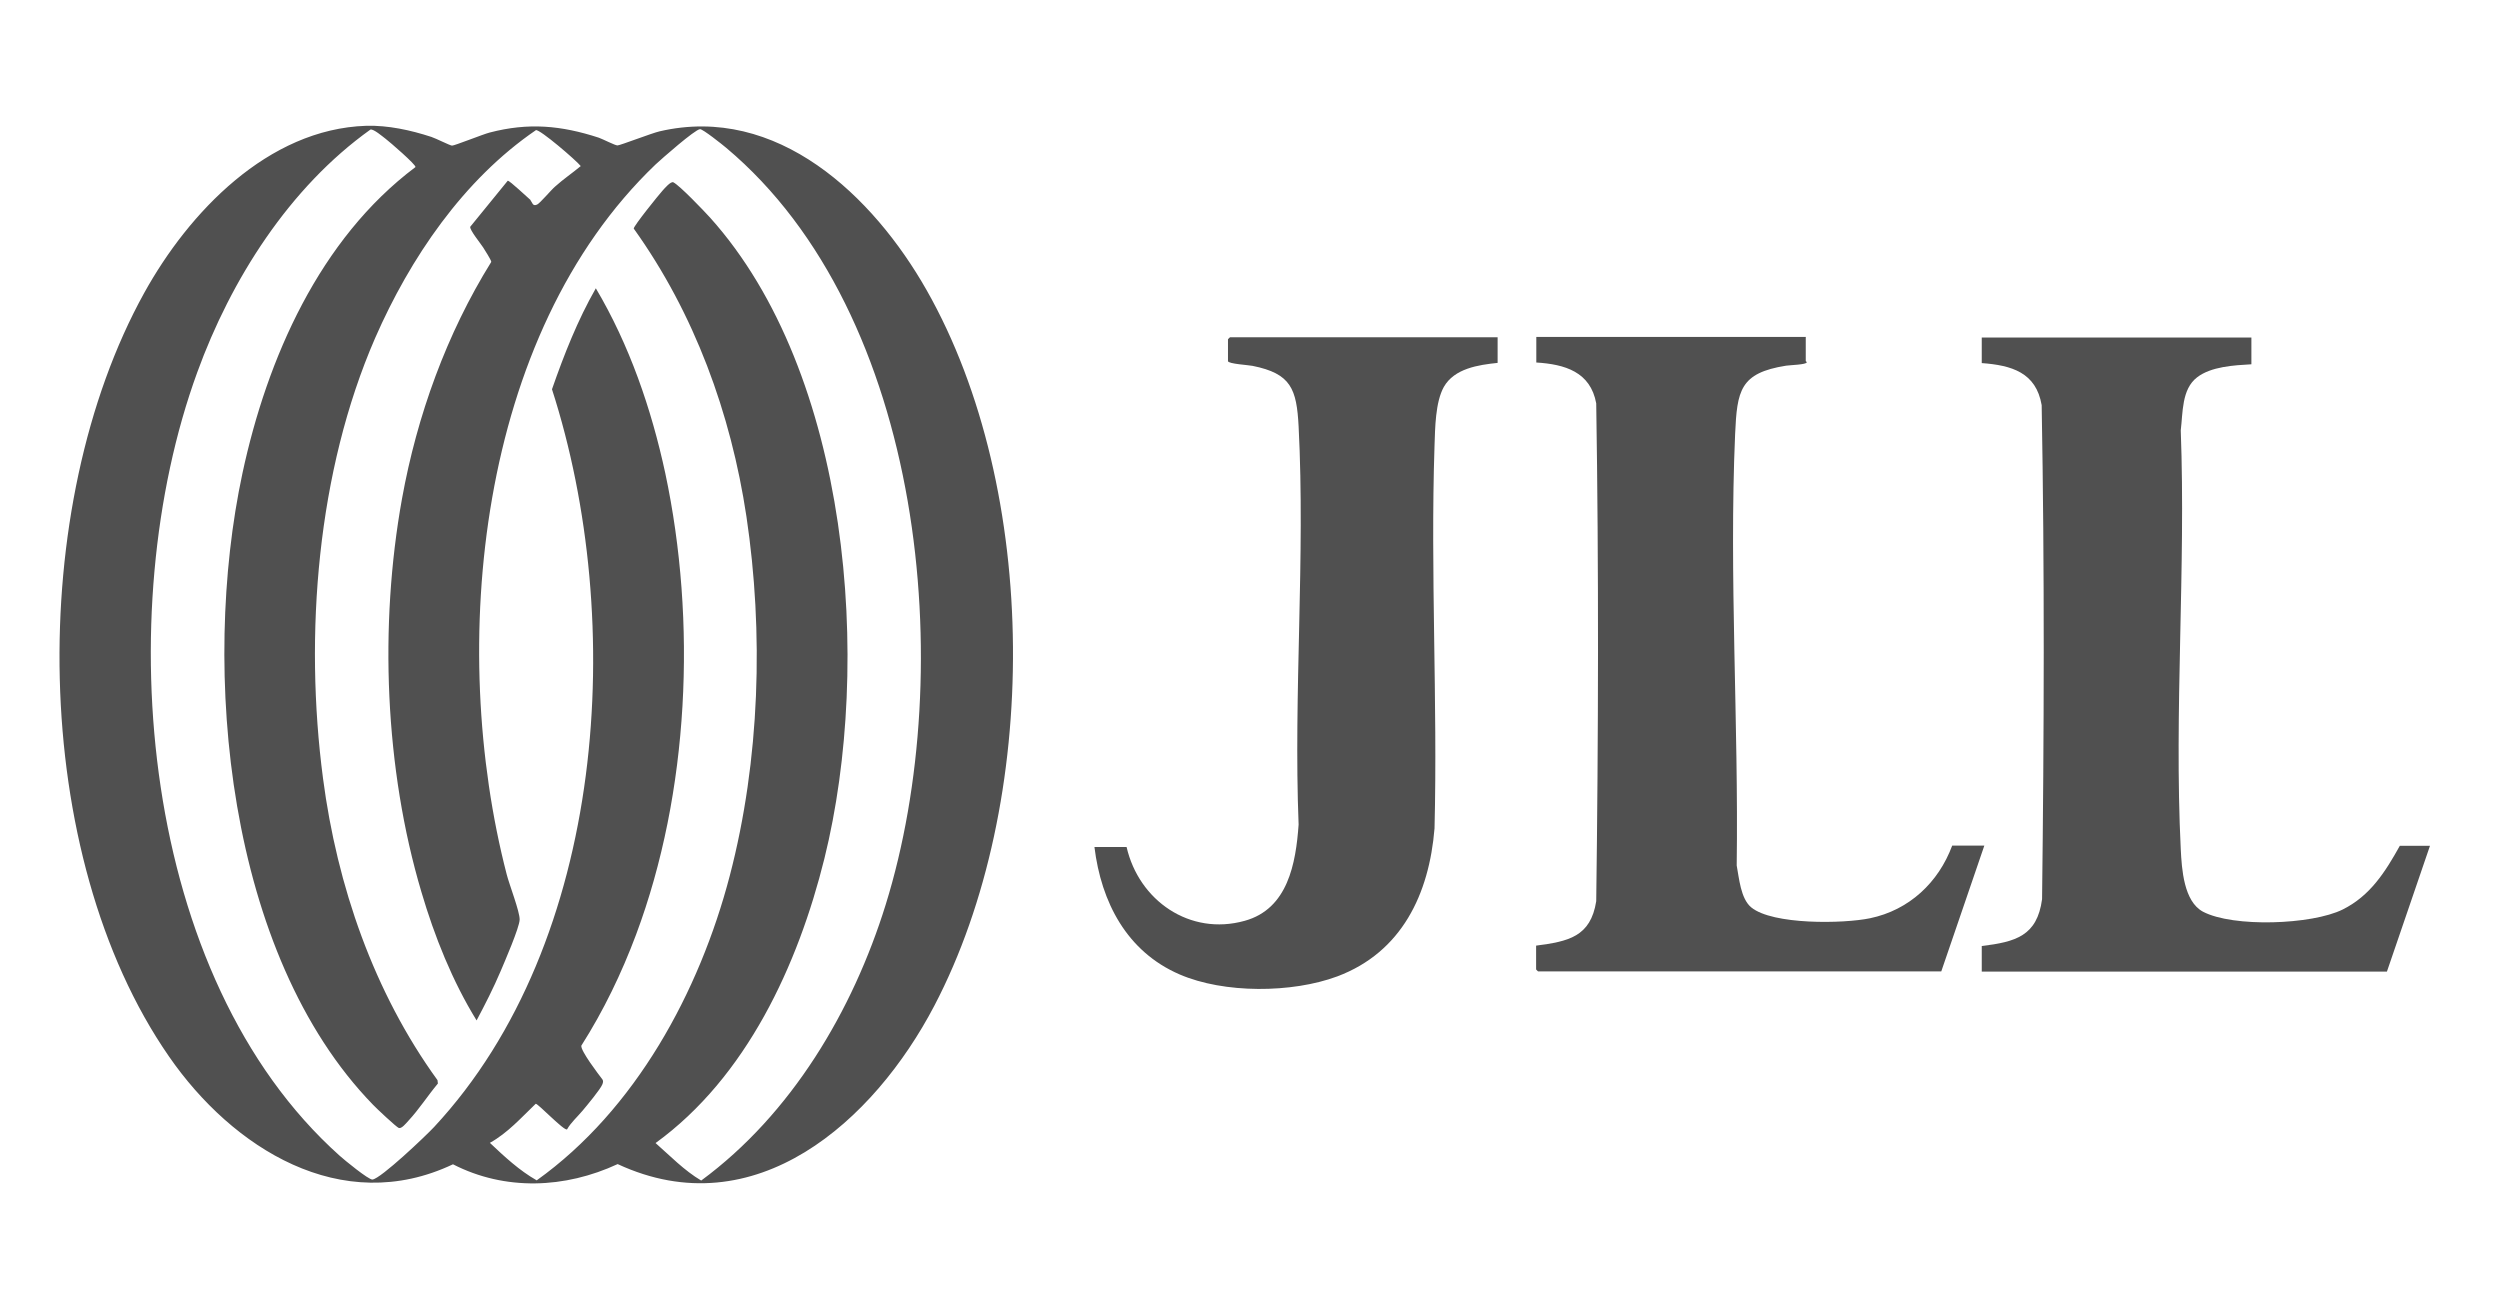
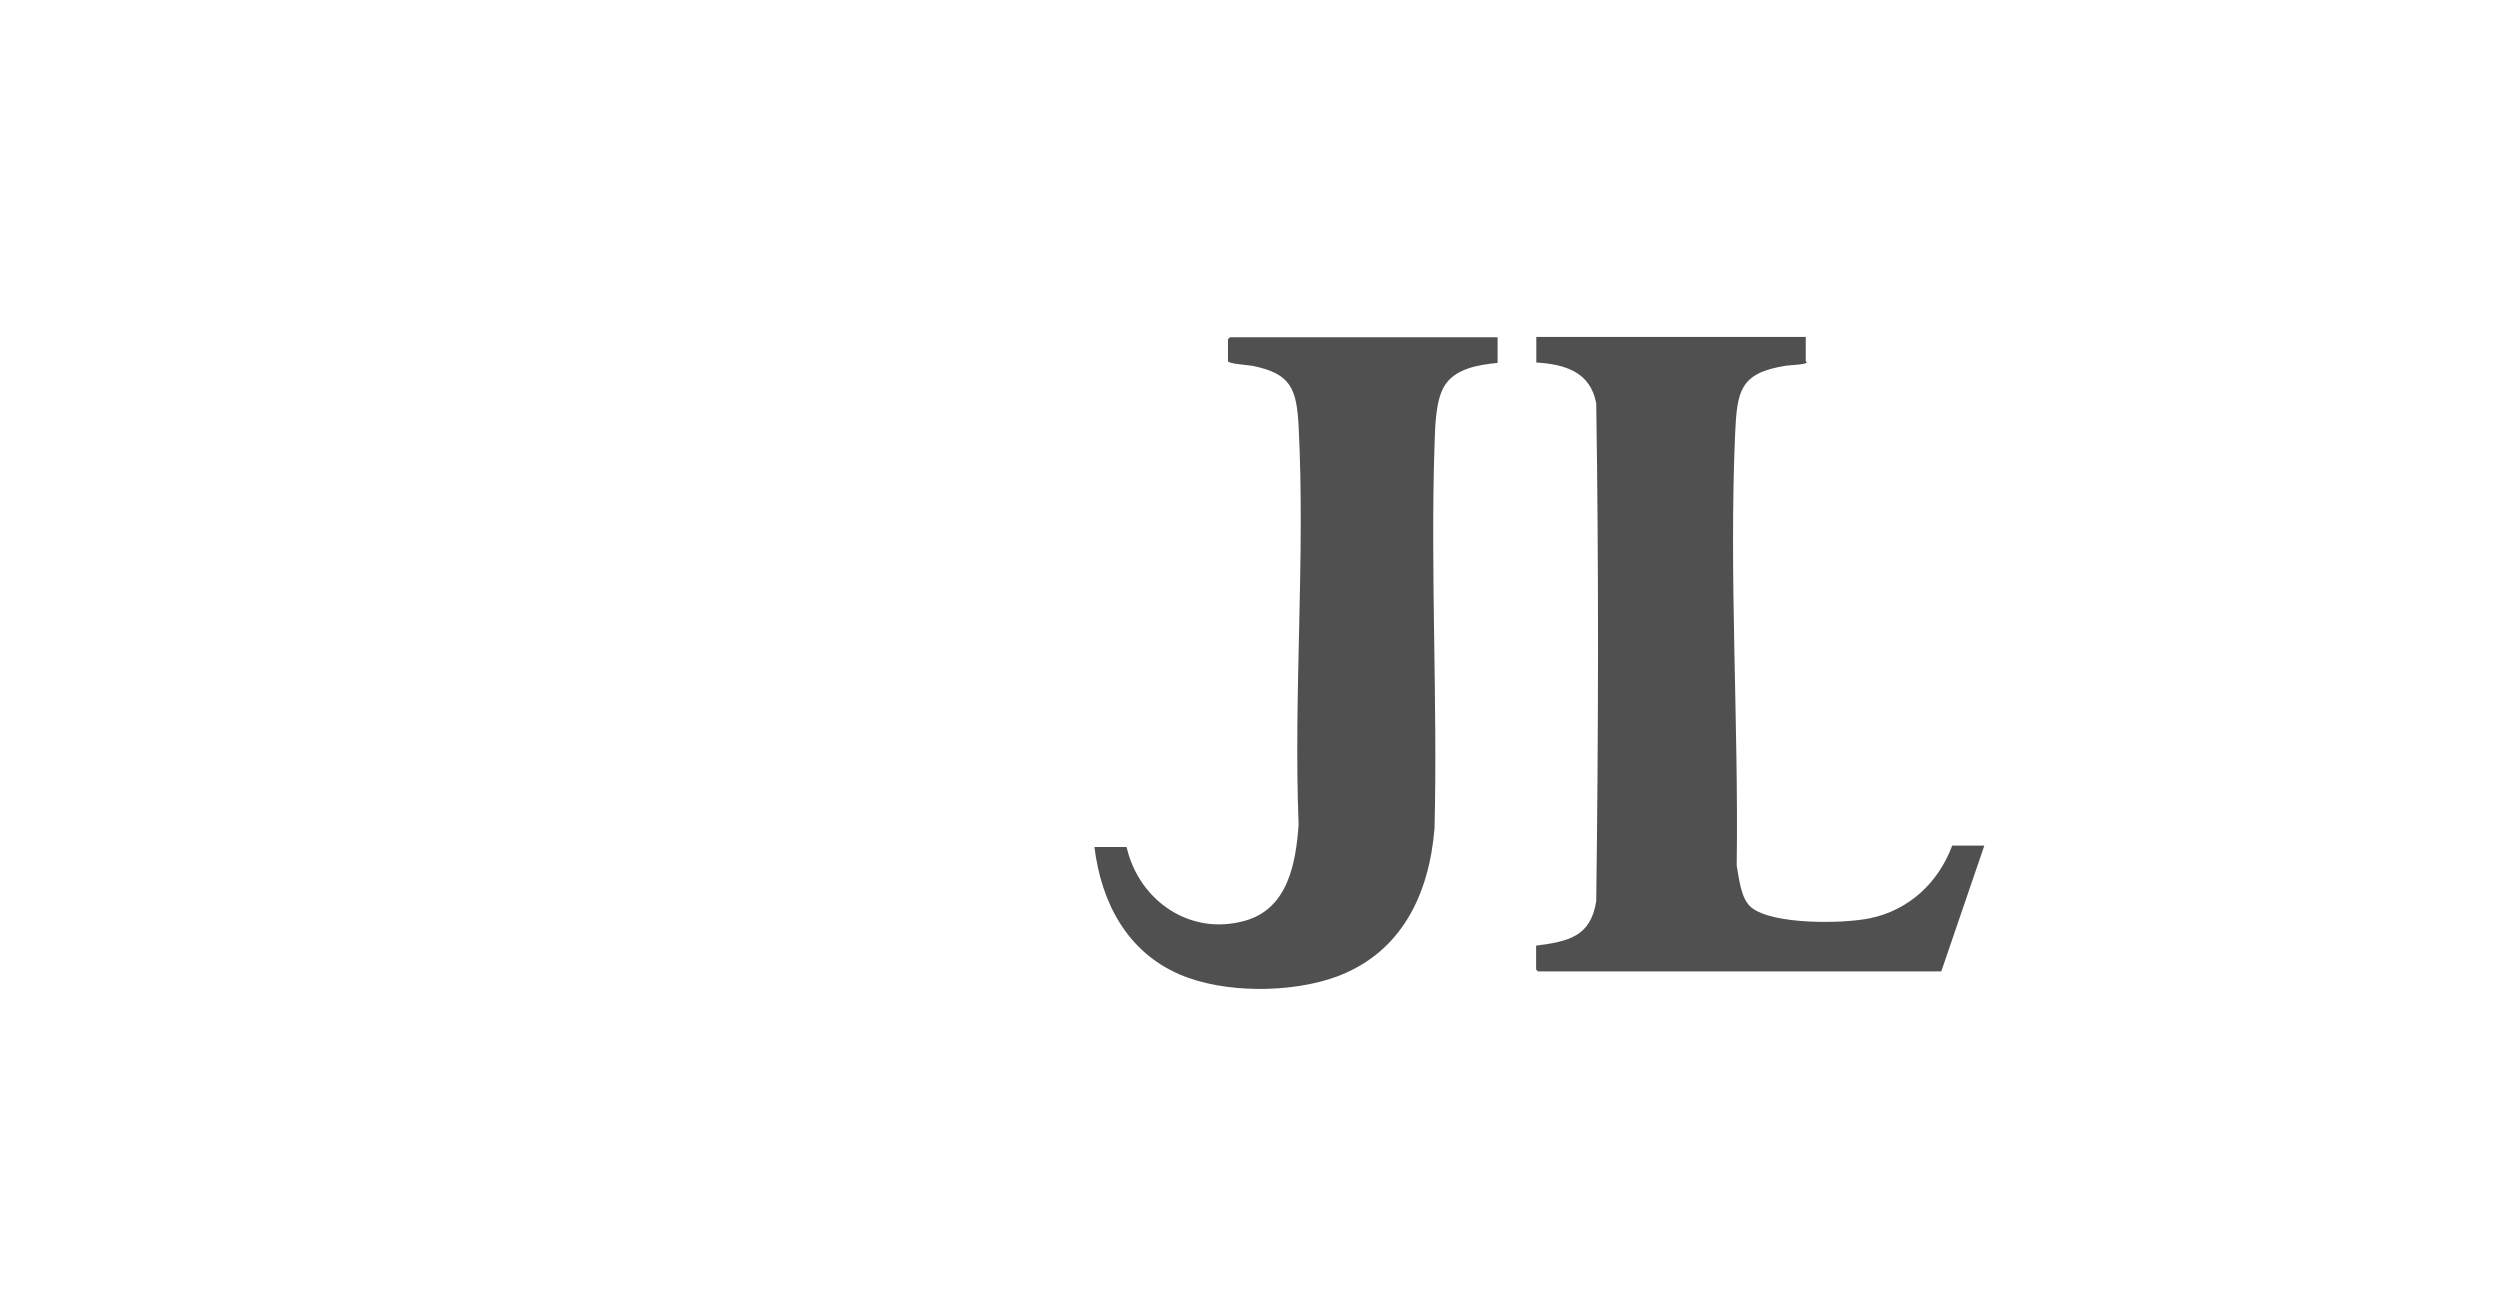
<svg xmlns="http://www.w3.org/2000/svg" id="Layer_1" version="1.1" viewBox="0 0 126 66">
  <defs>
    <style> .st0 { fill: #505050; } </style>
  </defs>
-   <path class="st0" d="M18.46,6.34c1.1-.03,2.24.22,3.28.56.22.07.93.43,1.04.44s1.58-.58,1.9-.66c1.95-.51,3.6-.36,5.5.26.2.07.82.39.94.39.13,0,1.73-.62,2.12-.71,5.93-1.38,10.77,3.26,13.46,8,5.73,10.09,5.75,25.83.39,36.07-3.04,5.81-9.03,11.2-15.96,7.98-2.65,1.23-5.67,1.36-8.3.01-5.63,2.67-11.12-.82-14.31-5.43C1.45,43.05,1.32,25.51,7.27,14.76c2.24-4.05,6.23-8.26,11.19-8.42ZM26.73,10.1c.11.09.1.32.34.21.15-.07.71-.74.91-.91.41-.37.87-.68,1.29-1.03-.23-.29-2.07-1.87-2.26-1.81-3.66,2.5-6.34,6.45-8.1,10.47-2.93,6.73-3.58,14.97-2.63,22.2.71,5.42,2.56,10.78,5.77,15.21l.02.17c-.51.61-.95,1.3-1.49,1.88-.11.12-.34.41-.48.36-.12-.04-1.14-1-1.3-1.17-7.37-7.58-8.7-21.94-6.58-31.83,1.24-5.78,3.89-11.81,8.72-15.43.03-.12-1.29-1.26-1.5-1.42-.16-.12-.61-.51-.77-.47-4.09,2.92-7.03,7.56-8.73,12.24-4.41,12.1-2.89,30.48,7.18,39.48.22.2,1.45,1.21,1.65,1.2.42-.04,2.71-2.22,3.11-2.65,8.69-9.34,9.71-25.49,5.94-37.18.61-1.75,1.29-3.48,2.21-5.09,1.69,2.85,2.8,6.07,3.5,9.32,1.59,7.47,1.21,16.08-1.47,23.25-.73,1.95-1.64,3.84-2.76,5.6-.05.25.86,1.44,1.06,1.7.06.09.03.16,0,.25-.09.24-.79,1.08-1,1.33-.26.31-.59.6-.78.94-.14.1-1.47-1.31-1.58-1.29-.73.7-1.41,1.47-2.31,1.97.73.69,1.48,1.39,2.36,1.89,4.98-3.56,8.2-9.5,9.73-15.35s1.71-12.29.84-18.11c-.78-5.19-2.62-10.24-5.68-14.51,0-.14,1.26-1.7,1.45-1.91.1-.11.42-.49.55-.42.33.17,1.54,1.44,1.85,1.78,7.05,7.85,8.2,22.44,5.76,32.3-1.33,5.37-3.93,11.02-8.51,14.34.74.65,1.44,1.38,2.3,1.89,4.55-3.35,7.64-8.56,9.3-13.91,3.66-11.79,1.97-29.74-8.04-38.14-.19-.16-1.18-.95-1.32-.94-.26.02-1.94,1.5-2.24,1.78-8.98,8.59-10.48,24.29-7.5,35.79.13.51.66,1.87.65,2.27s-.76,2.13-.96,2.6c-.36.85-.78,1.67-1.21,2.48-1.22-1.98-2.12-4.23-2.78-6.47-1.85-6.22-2.13-13.44-.98-19.82.76-4.2,2.25-8.32,4.5-11.94,0-.09-.33-.6-.41-.73-.13-.2-.69-.89-.65-1.04l1.89-2.32c.09-.02,1,.85,1.17.99Z" />
  <g>
    <path class="st0" d="M75.48,17v1.29c-.97.1-2.18.28-2.71,1.21-.43.77-.44,2.08-.47,2.96-.21,6.39.16,12.89,0,19.29-.27,3.31-1.65,6.24-4.9,7.46-2.28.85-5.71.87-7.95-.1-2.66-1.15-3.95-3.64-4.29-6.42h1.62c.62,2.7,3.19,4.49,5.95,3.72,2.18-.6,2.58-2.89,2.72-4.85-.26-6.61.34-13.49,0-20.07-.1-1.89-.38-2.66-2.32-3.05-.18-.04-1.24-.1-1.24-.24v-1.1s.09-.1.1-.1h13.49Z" />
    <g>
      <path class="st0" d="M91.01,17v1.2s.05.04.05.06c-.01.12-.85.14-1.04.17-2.33.37-2.47,1.25-2.57,3.45-.31,7.15.18,14.57.08,21.74.12.64.2,1.67.73,2.11,1.08.89,4.65.83,5.99.55,1.97-.41,3.45-1.8,4.14-3.66h1.62l-2.17,6.34h-20.32s-.1-.09-.1-.1v-1.2c1.61-.21,2.75-.44,3.03-2.24.11-8.35.13-16.74,0-25.09-.29-1.59-1.58-1.97-3.02-2.06v-1.29h13.59Z" />
-       <path class="st0" d="M113.47,17v1.36c-.87.05-2.03.11-2.74.66-.78.6-.71,1.78-.82,2.67.26,6.96-.34,14.17,0,21.11.05,1,.15,2.63,1.12,3.15,1.52.8,5.49.66,7.04-.11,1.39-.69,2.15-1.9,2.88-3.21h1.52l-2.17,6.34h-20.42v-1.29c1.7-.21,2.79-.5,3.04-2.36.1-8.29.13-16.61-.02-24.9-.28-1.65-1.52-2.01-3.02-2.12v-1.29h13.59Z" />
    </g>
  </g>
</svg>